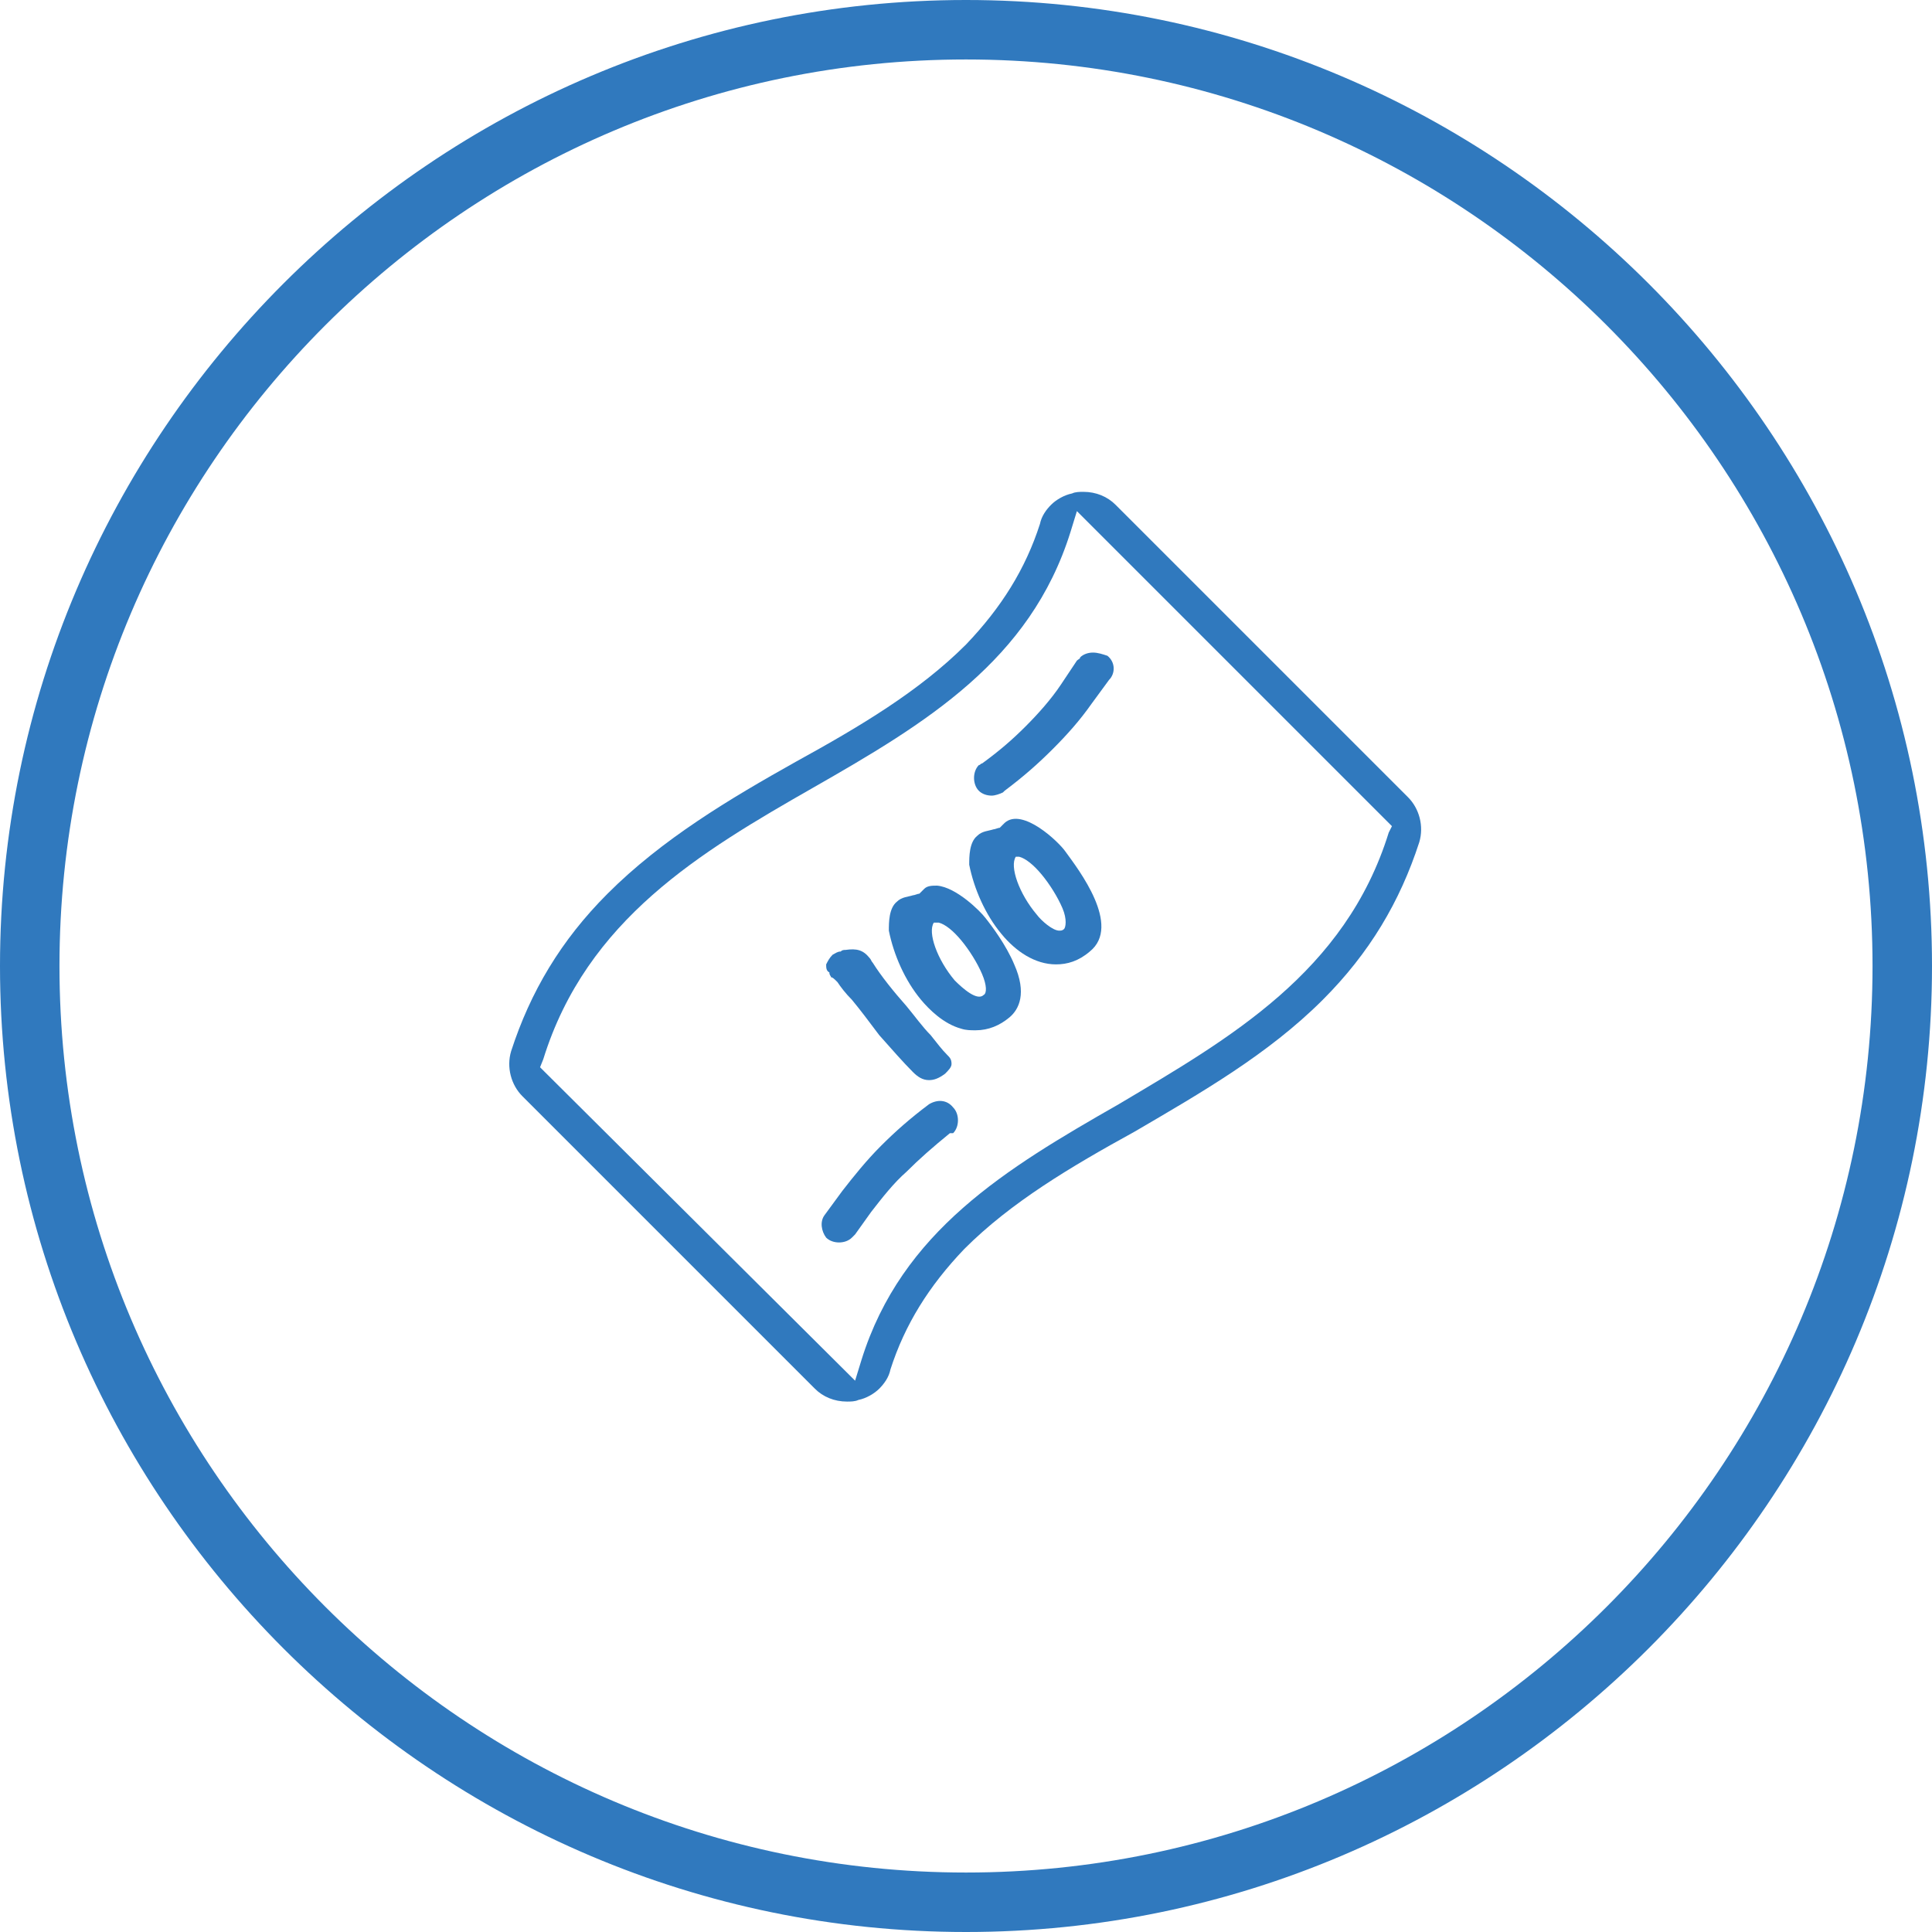
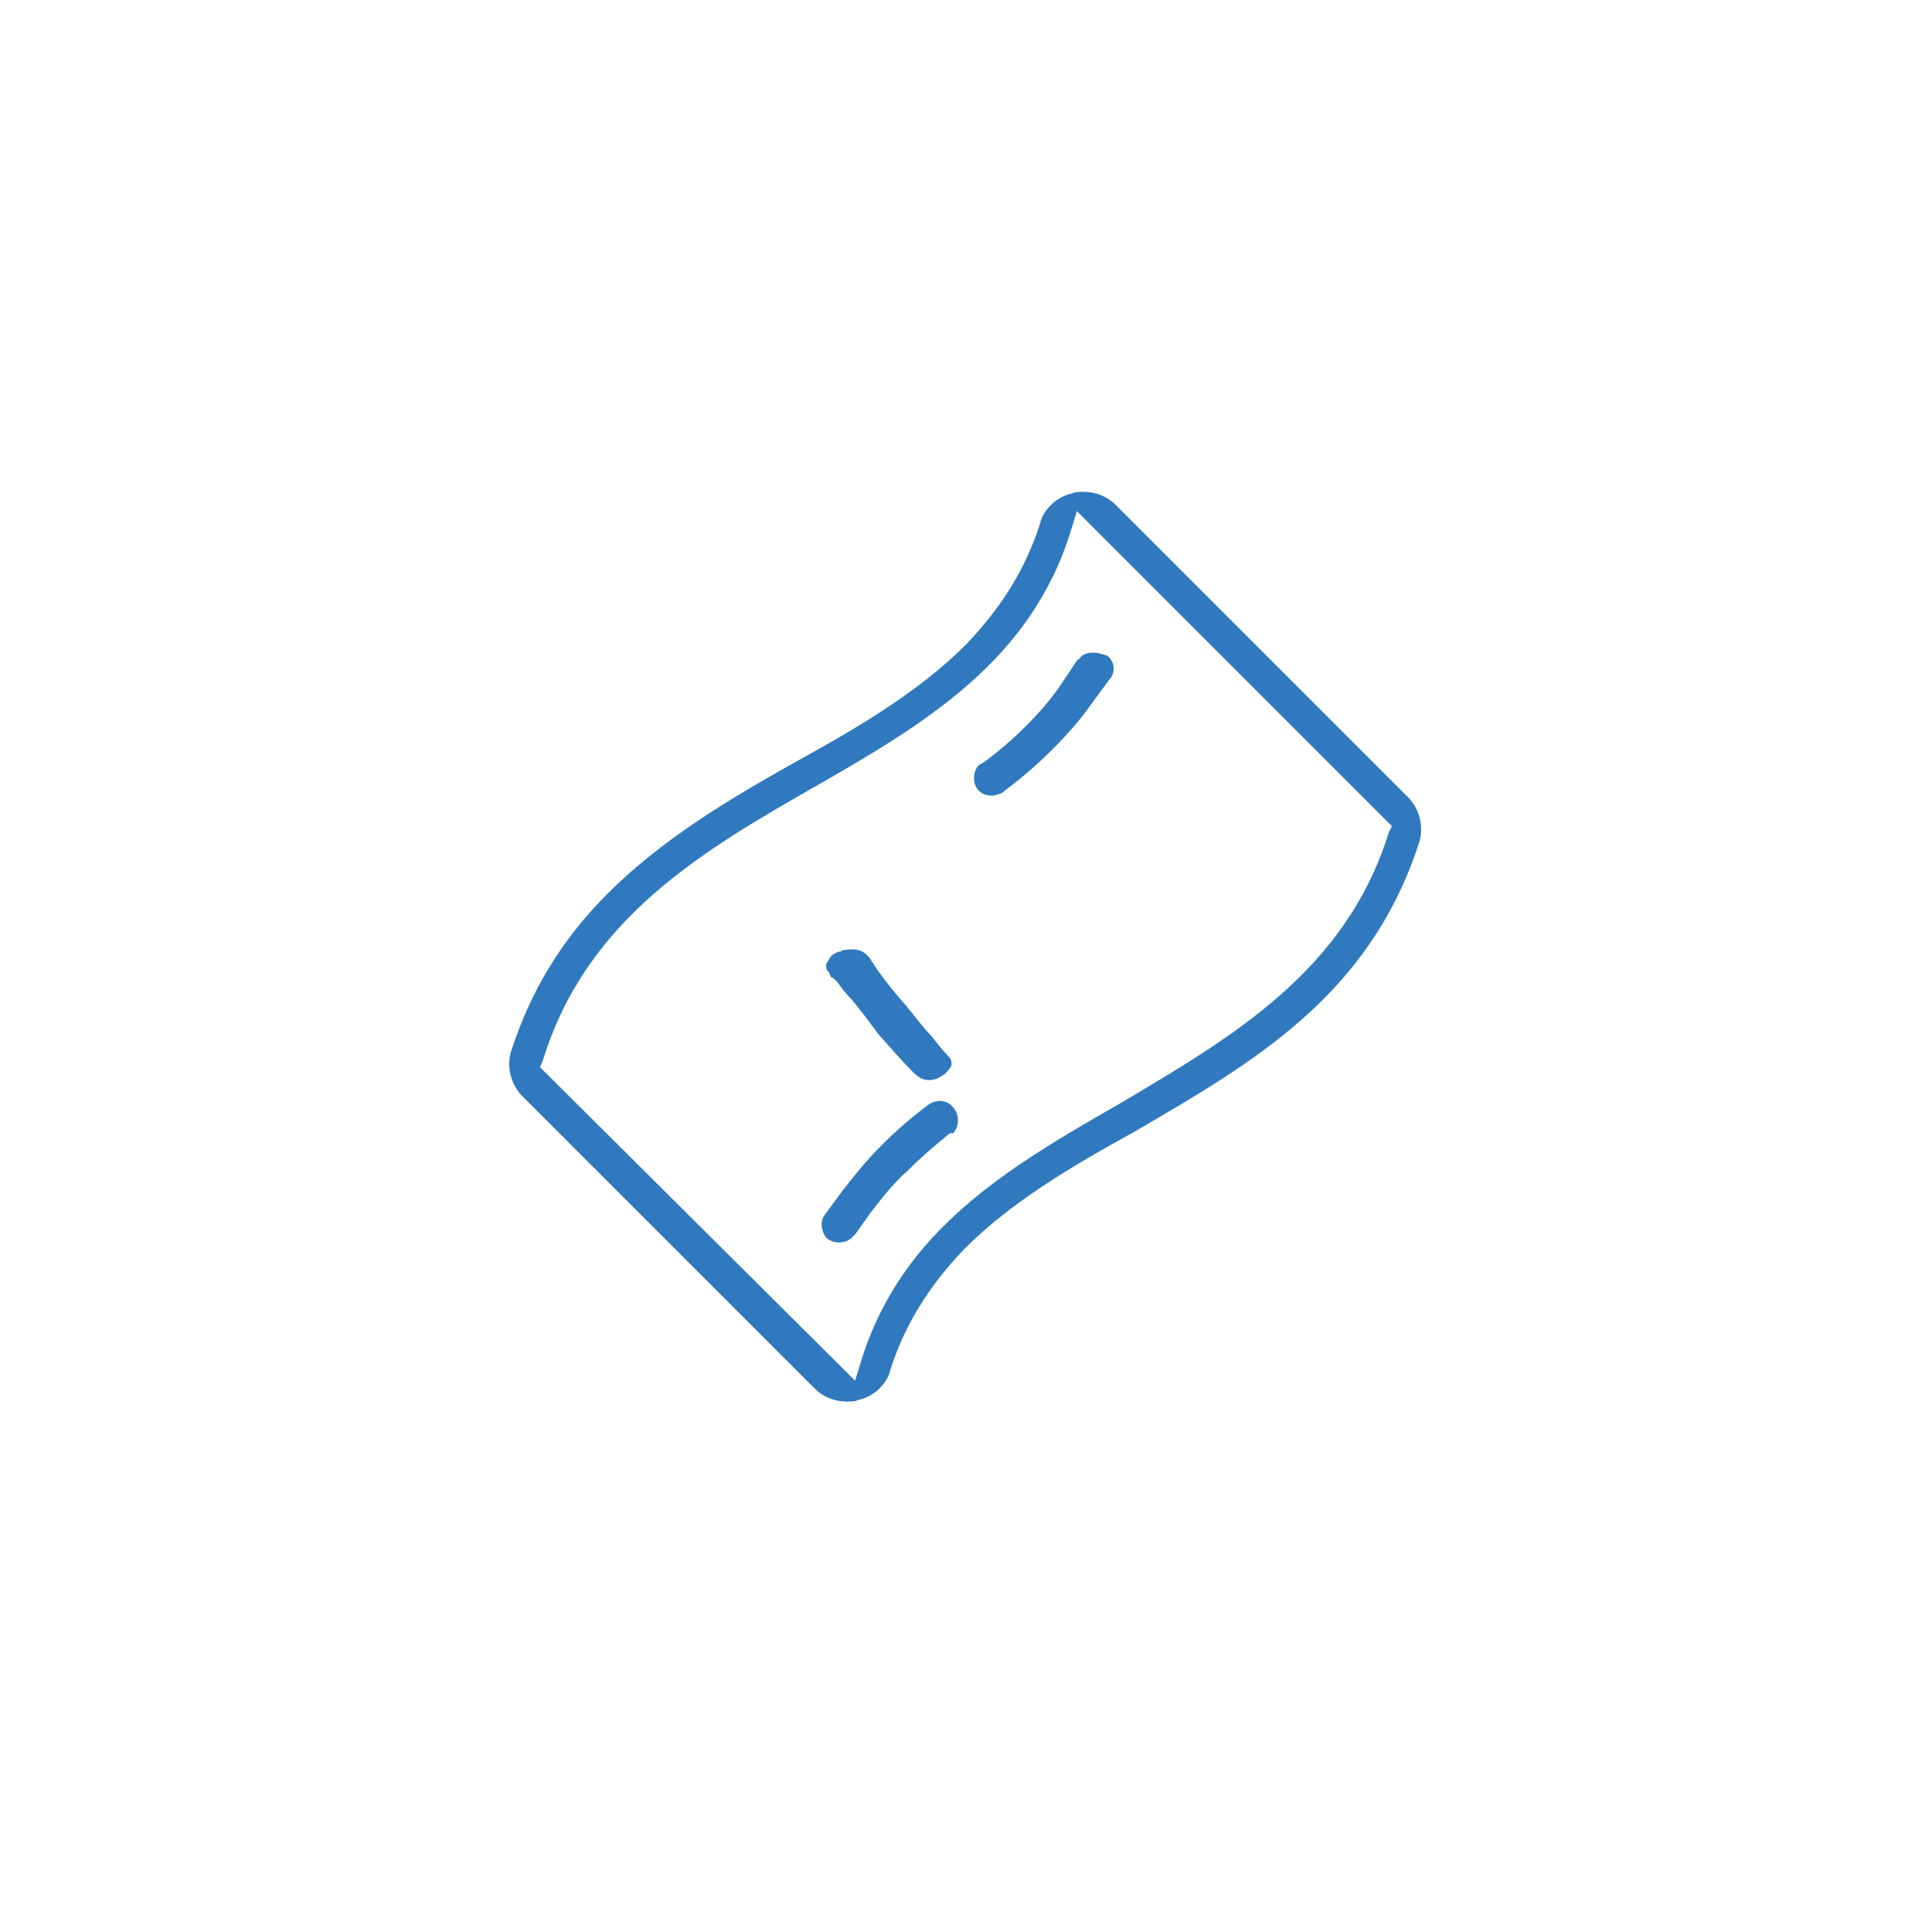
<svg xmlns="http://www.w3.org/2000/svg" version="1.1" id="Vrstva_1" x="0px" y="0px" width="120.2px" height="120.2px" viewBox="0 0 120.2 120.2" style="enable-background:new 0 0 120.2 120.2;" xml:space="preserve">
  <style type="text/css">
	.st0{fill:#3079BE;}
</style>
  <g>
-     <path class="st0" d="M60.1,120.2C27,120.2,0,93.2,0,60.1C0,27,27,0,60.1,0c33.1,0,60.1,27,60.1,60.1   C120.2,93.2,93.2,120.2,60.1,120.2z M60.1,3.7C29,3.7,3.7,29,3.7,60.1c0,31.1,25.3,56.4,56.4,56.4c31.1,0,56.4-25.3,56.4-56.4   C116.5,29,91.2,3.7,60.1,3.7z" />
    <g>
      <path class="st0" d="M87.6,49.6L69.4,31.4c-0.5-0.5-1.2-0.8-2-0.8c-0.2,0-0.5,0-0.7,0.1c-0.5,0.1-1,0.4-1.3,0.7    c-0.3,0.3-0.6,0.7-0.7,1.2c-0.9,2.8-2.4,5.2-4.6,7.5c-2.9,2.9-6.6,5.1-10.6,7.3c-4.1,2.3-8.3,4.8-11.7,8.2c-2.9,2.9-4.8,6.1-6,9.8    c-0.3,1,0,2.1,0.7,2.8l18.2,18.2c0.5,0.5,1.2,0.8,2,0.8c0.2,0,0.5,0,0.7-0.1c0.5-0.1,1-0.4,1.3-0.7c0.3-0.3,0.6-0.7,0.7-1.2    c0.9-2.8,2.4-5.2,4.6-7.5c2.9-2.9,6.6-5.1,10.6-7.3c4.1-2.4,8.3-4.8,11.7-8.2c2.9-2.9,4.8-6.1,6-9.8    C88.6,51.4,88.3,50.3,87.6,49.6z M86.4,51.8c-2.7,8.7-9.9,12.8-16.8,16.9c-7,4-13.5,7.9-16,15.9l-0.4,1.3L33.6,66.4l0.2-0.5    c2.7-8.7,9.8-12.9,16.8-16.9c7-4,13.5-7.9,16-15.9l0.4-1.3l1,1c4,4,8.1,8.1,12.1,12.1l6.1,6.1l0.4,0.4L86.4,51.8z" />
      <path class="st0" d="M57.8,68.7c-1.2,0.9-2.1,1.7-3,2.6c-0.9,0.9-1.7,1.9-2.4,2.8l-1.1,1.5c-0.3,0.4-0.2,1,0.1,1.4    c0.2,0.2,0.5,0.3,0.8,0.3c0.3,0,0.6-0.1,0.8-0.3c0.1-0.1,0.1-0.1,0.2-0.2l1-1.4c0.7-0.9,1.4-1.8,2.2-2.5c0.8-0.8,1.6-1.5,2.7-2.4    c0,0,0,0,0.1,0l0.1,0c0.2-0.2,0.3-0.5,0.3-0.8c0-0.3-0.1-0.6-0.3-0.8C58.9,68.4,58.3,68.4,57.8,68.7z" />
      <path class="st0" d="M68,40.6C68,40.6,68,40.6,68,40.6c-0.3,0-0.6,0.1-0.8,0.3C67.2,41,67.1,41,67,41.1L66,42.6    c-0.6,0.9-1.4,1.8-2.2,2.6c-0.8,0.8-1.6,1.5-2.7,2.3c-0.1,0-0.1,0.1-0.2,0.1c-0.2,0.2-0.3,0.5-0.3,0.8s0.1,0.6,0.3,0.8    c0.2,0.2,0.5,0.3,0.8,0.3c0.2,0,0.5-0.1,0.7-0.2l0.1-0.1c1.2-0.9,2.1-1.7,3-2.6c0.9-0.9,1.7-1.8,2.4-2.8l1.1-1.5    c0.4-0.4,0.4-1.1-0.1-1.5C68.6,40.7,68.3,40.6,68,40.6z" />
      <path class="st0" d="M51.7,60.8c0.1,0,0.2,0.1,0.4,0.3c0.2,0.3,0.5,0.7,0.9,1.1c0.5,0.6,1.1,1.4,1.7,2.2c0.8,0.9,1.5,1.7,2.1,2.3    c0.3,0.3,0.6,0.5,1,0.5c0.3,0,0.6-0.1,1-0.4c0.2-0.2,0.4-0.4,0.4-0.6c0-0.3-0.1-0.4-0.3-0.6c-0.3-0.3-0.6-0.7-1-1.2    c-0.5-0.5-1-1.2-1.5-1.8c-0.8-0.9-1.6-1.9-2.1-2.7c-0.1-0.1-0.1-0.2-0.2-0.3c-0.4-0.5-0.8-0.6-1.5-0.5c-0.1,0-0.2,0-0.3,0.1    c-0.2,0-0.3,0.1-0.5,0.2c-0.2,0.2-0.3,0.4-0.4,0.6c0,0.2,0,0.4,0.2,0.5C51.6,60.7,51.7,60.7,51.7,60.8z" />
-       <path class="st0" d="M61.3,57.1c-0.3-0.4-1.8-1.9-3-2c-0.3,0-0.6,0-0.8,0.2c-0.1,0.1-0.2,0.2-0.3,0.3c-0.1,0-0.3,0.1-0.4,0.1    c-0.3,0.1-0.7,0.1-1,0.4c-0.5,0.4-0.5,1.3-0.5,1.8c0.3,1.5,1,3.1,2,4.3c0.5,0.6,1.4,1.5,2.5,1.8c0.3,0.1,0.6,0.1,0.9,0.1    c0.8,0,1.5-0.3,2.1-0.8c0.6-0.5,1.1-1.5,0.3-3.3C62.6,58.8,61.7,57.6,61.3,57.1z M57.9,57.2C57.9,57.2,57.9,57.2,57.9,57.2    l0.2,0.2l0,0c0,0,0.1,0,0.3,0c0.4,0.1,0.9,0.5,1.4,1.1c0.5,0.6,1,1.4,1.3,2.1c0.3,0.7,0.3,1.2,0.1,1.3c-0.4,0.4-1.3-0.4-1.8-0.9    c-1.1-1.3-1.7-3-1.3-3.6L57.9,57.2z" />
-       <path class="st0" d="M62.5,51.2c-0.1,0.1-0.2,0.2-0.3,0.3c-0.1,0-0.3,0.1-0.4,0.1c-0.3,0.1-0.7,0.1-1,0.4    c-0.5,0.4-0.5,1.3-0.5,1.8c0.3,1.5,1,3.1,2,4.3c0.9,1.1,2.1,1.9,3.4,1.9c0.7,0,1.4-0.2,2.1-0.8c2-1.6-0.7-5.1-1.5-6.2    C65.9,52.4,63.6,50.2,62.5,51.2z M62.9,53.1l0.2,0.2l0,0c0,0,0.1,0,0.3,0c0.4,0.1,0.9,0.5,1.4,1.1c0.5,0.6,1,1.4,1.3,2.1    c0.3,0.7,0.2,1.2,0.1,1.3c-0.1,0.1-0.2,0.1-0.3,0.1c-0.4,0-1.1-0.6-1.4-1c-1.1-1.3-1.7-3-1.3-3.6L62.9,53.1z" />
    </g>
  </g>
</svg>